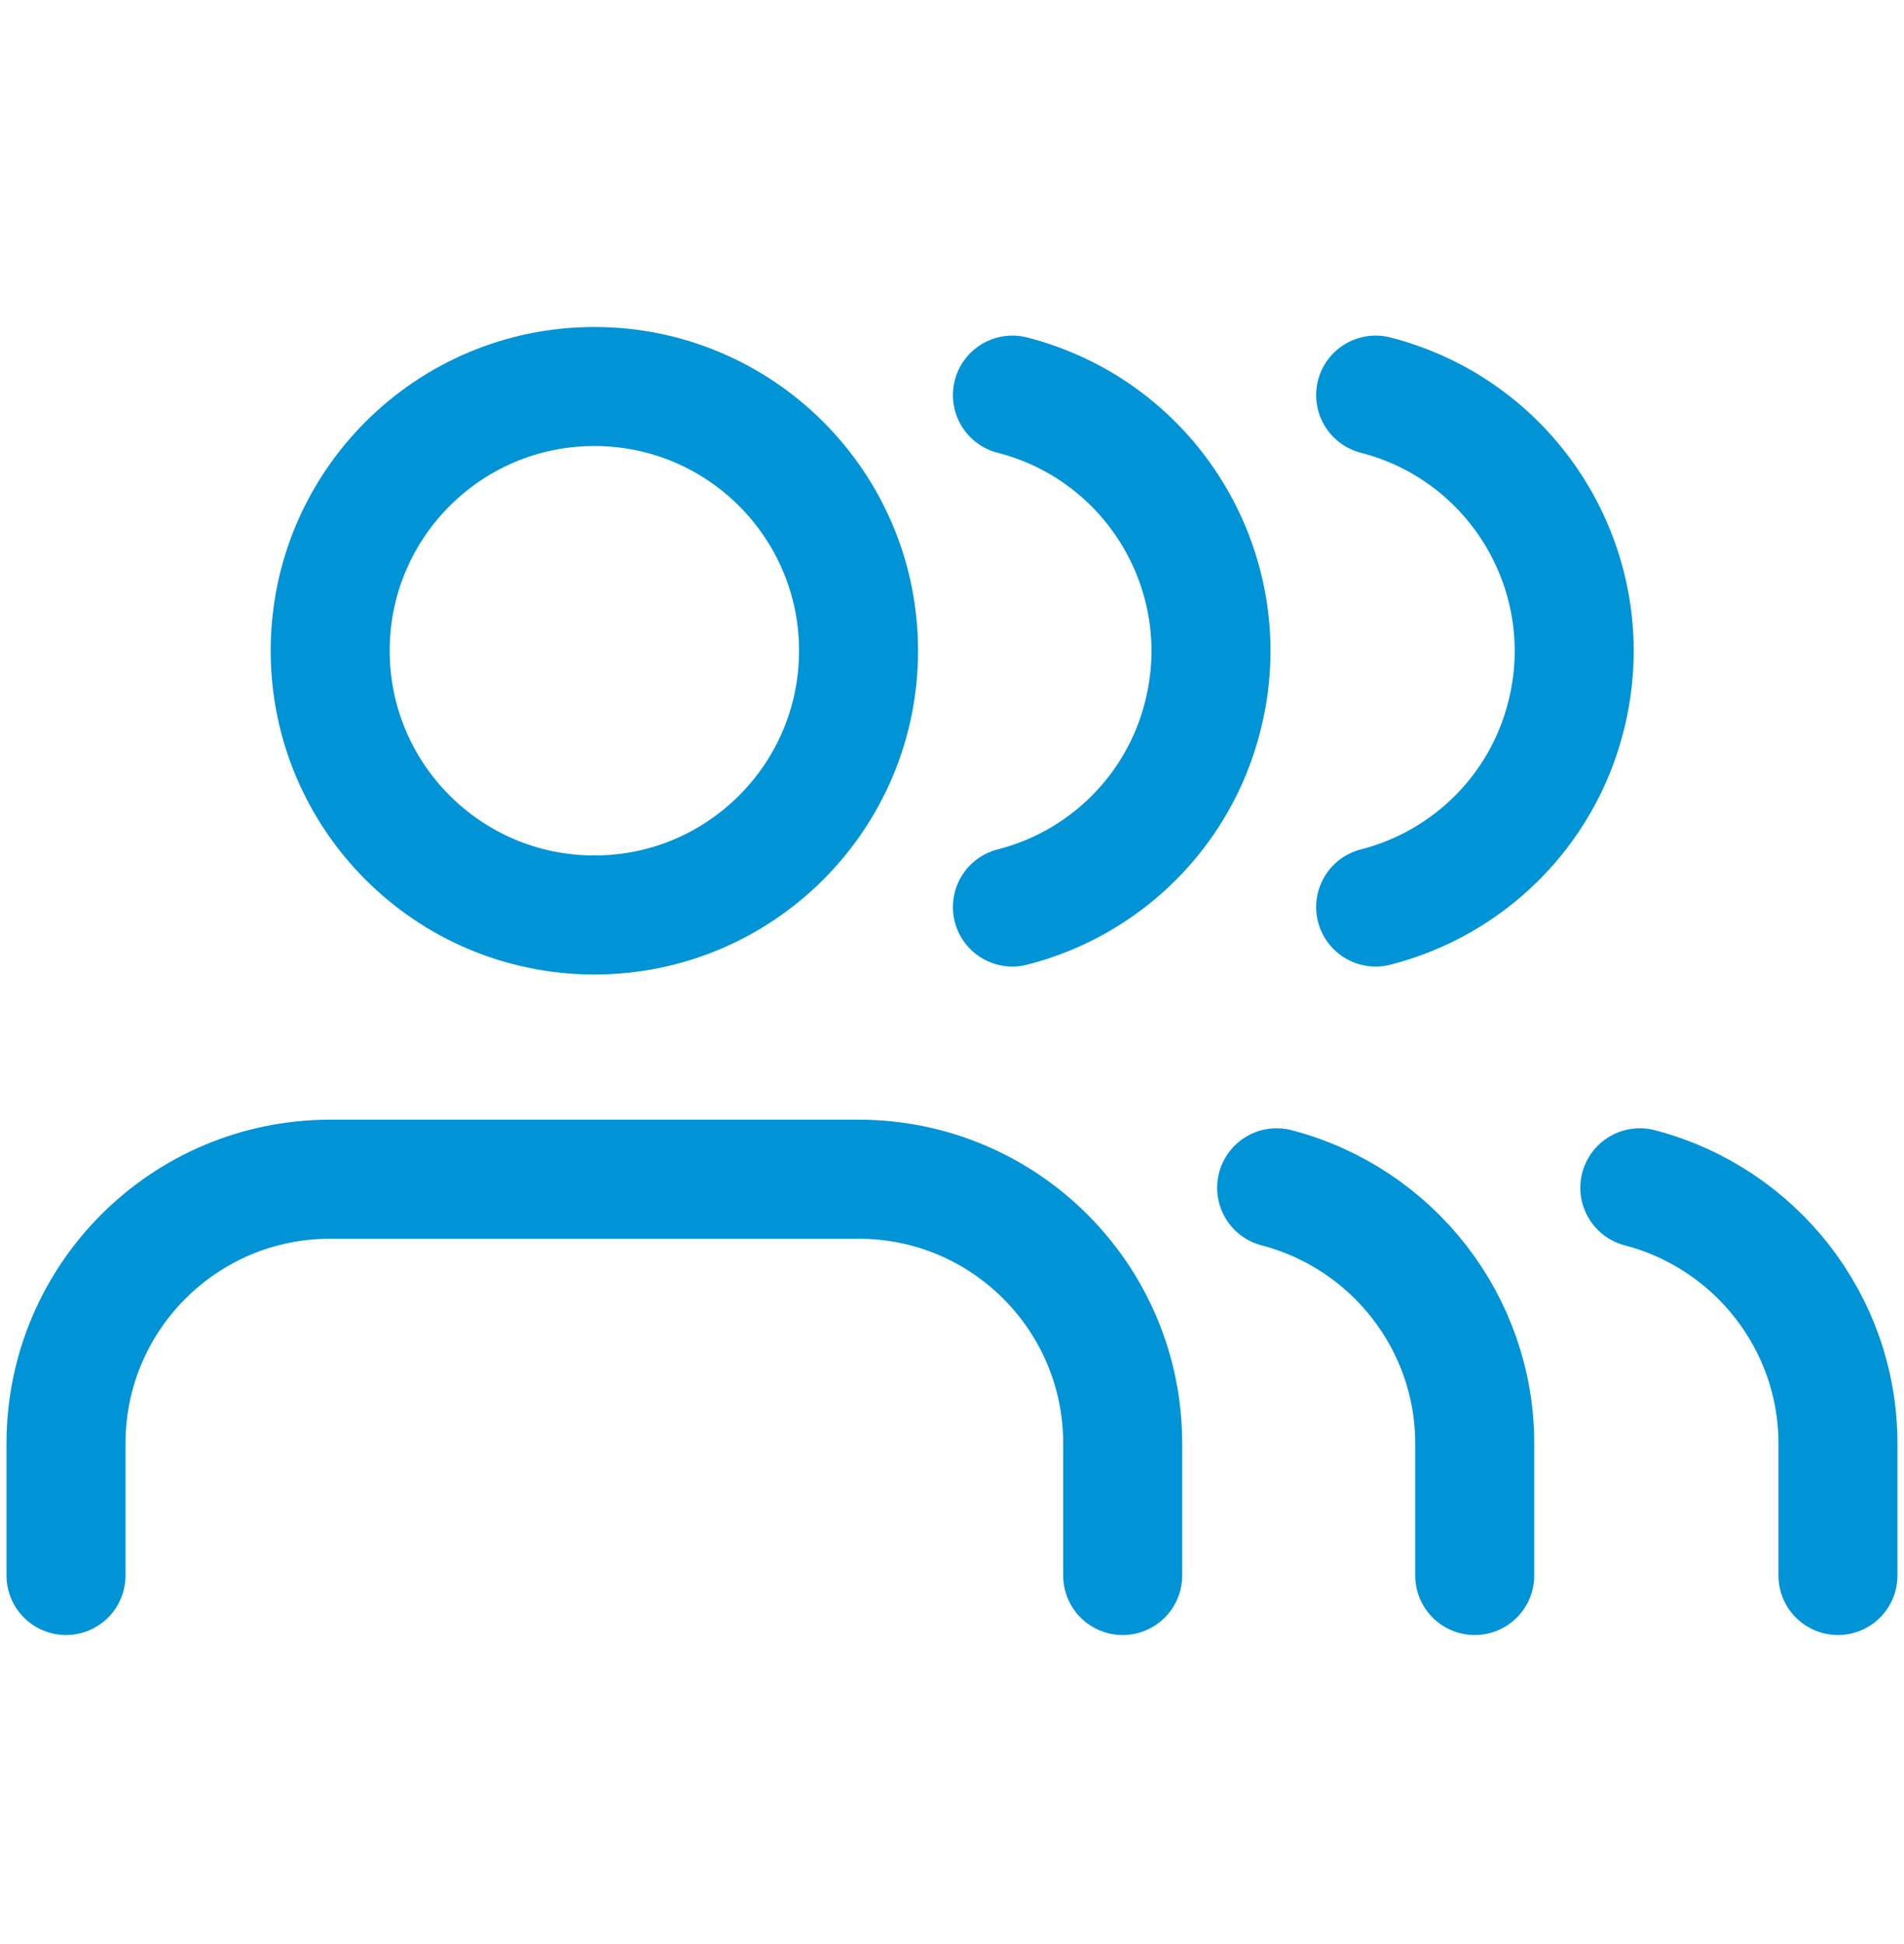
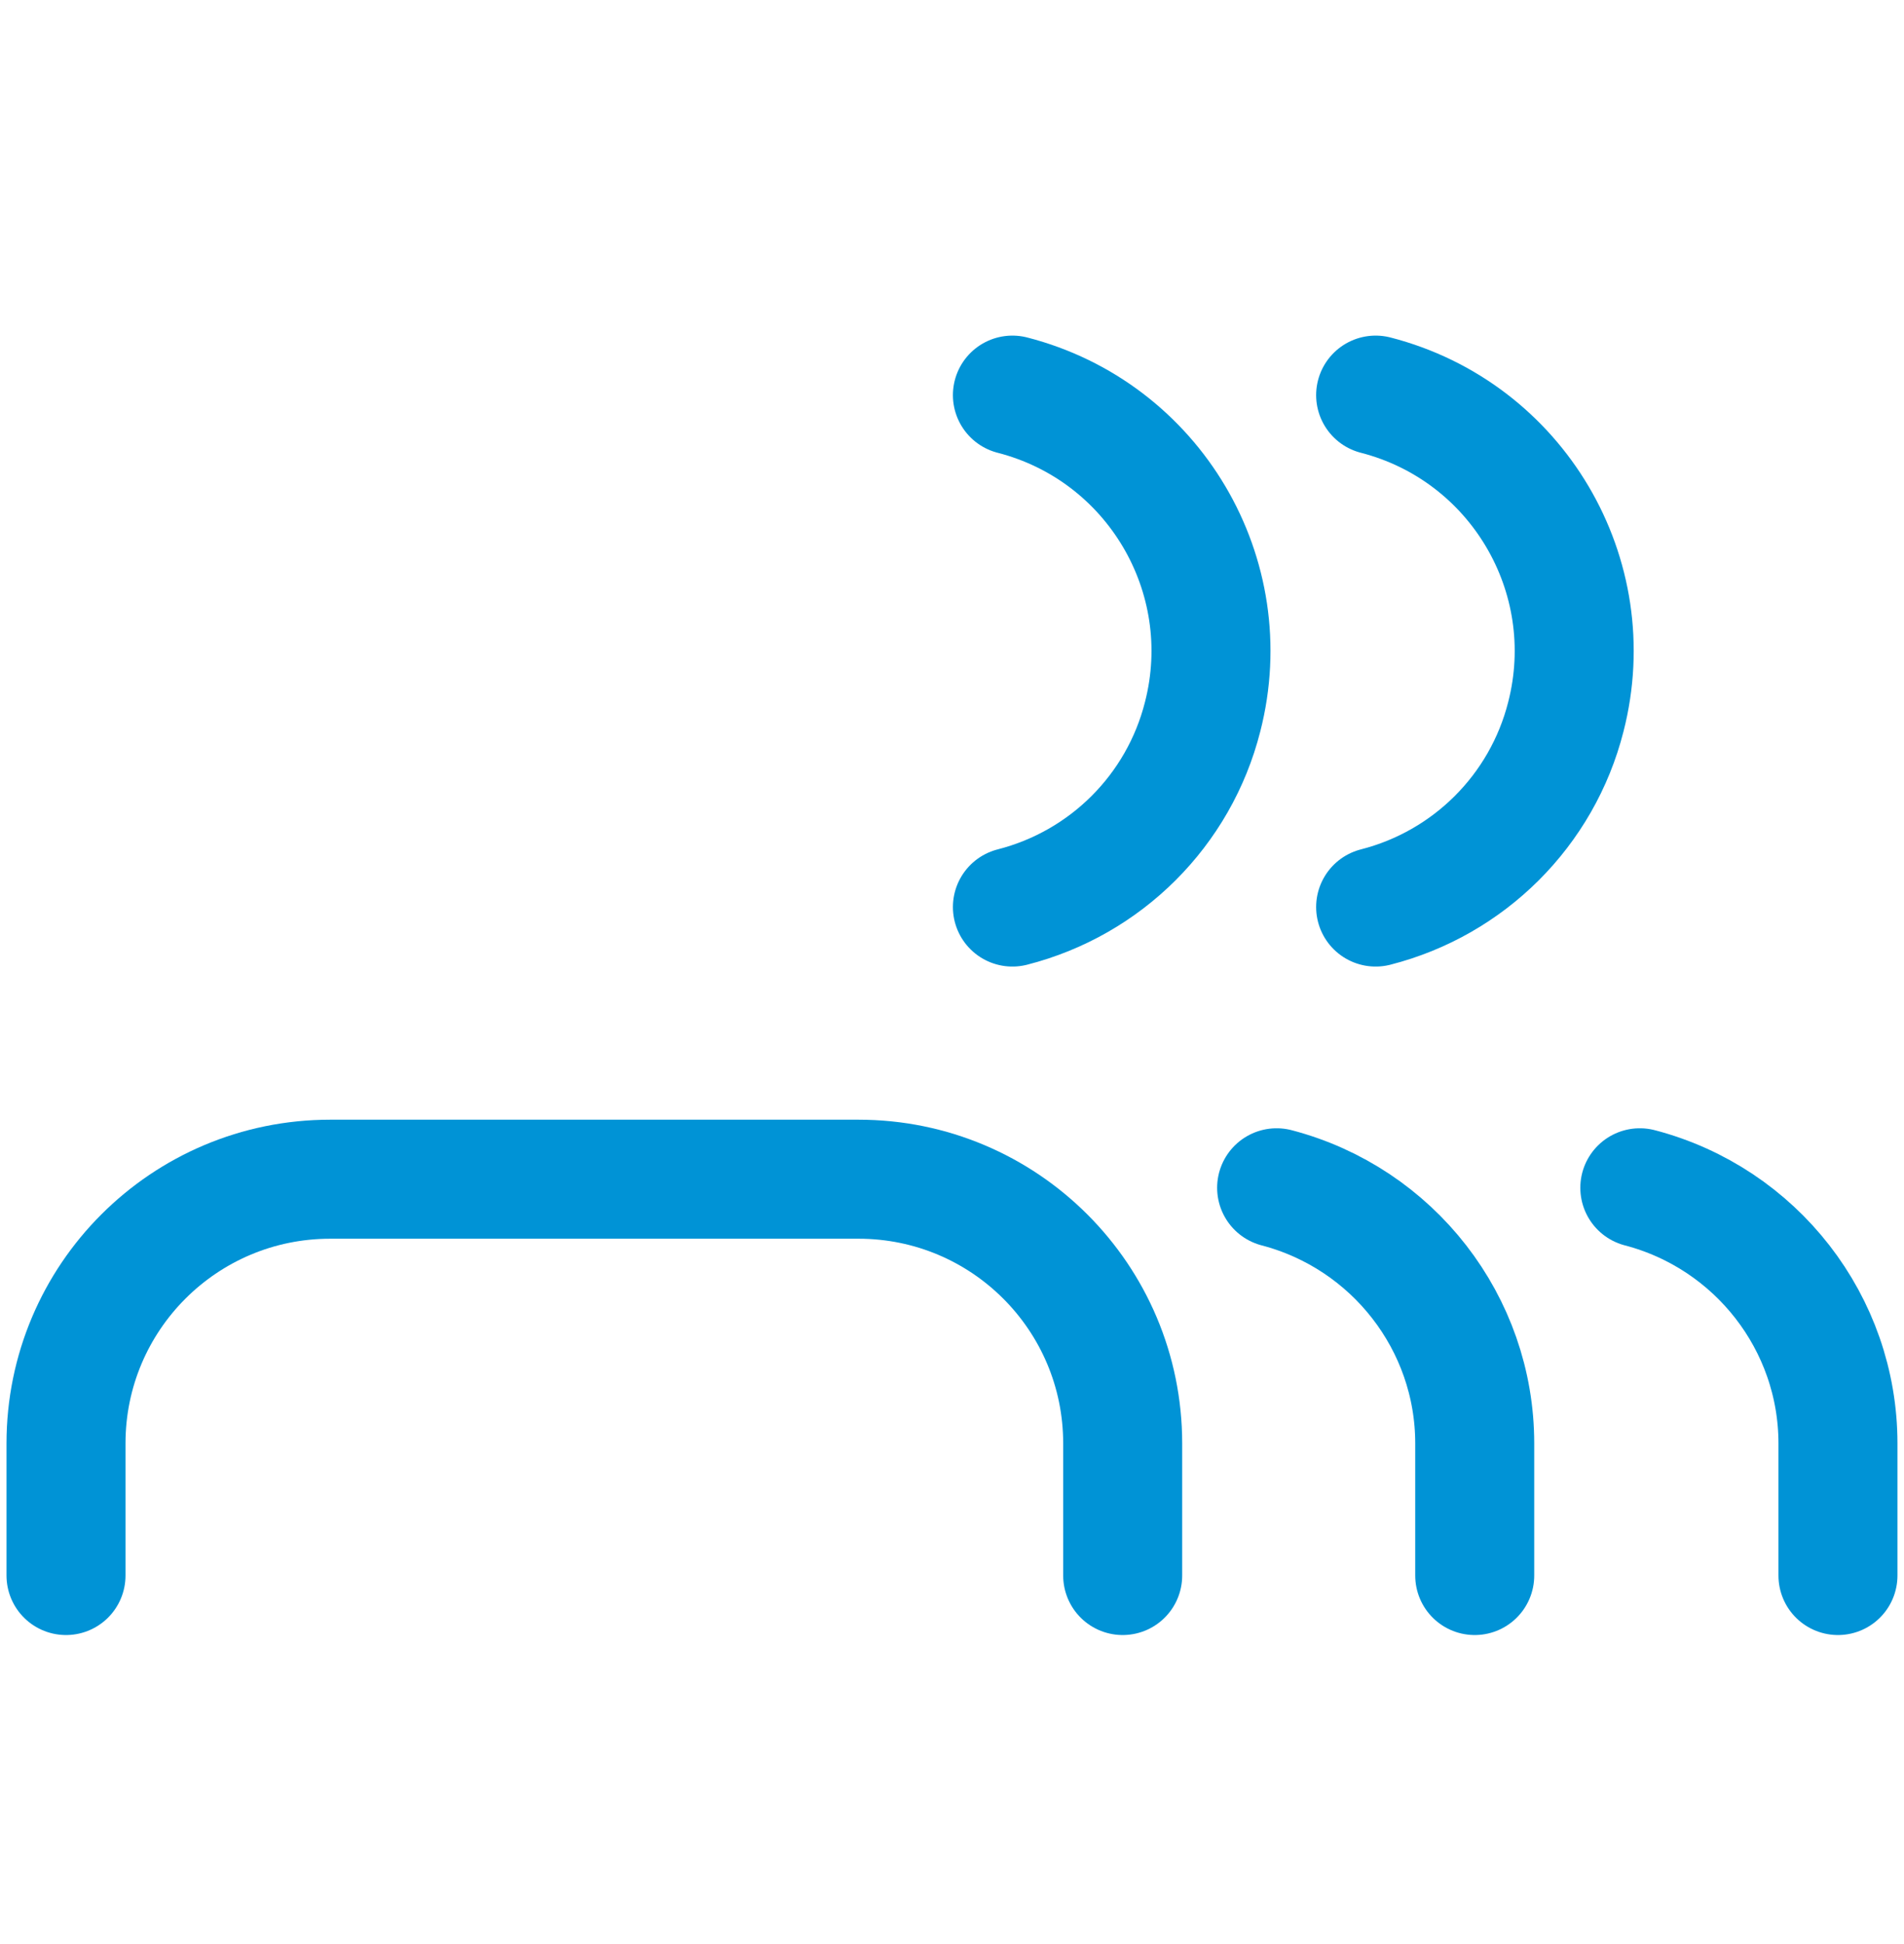
<svg xmlns="http://www.w3.org/2000/svg" width="48" height="49" viewBox="0 0 48 49" fill="none">
  <path d="M28.303 39.711V36.381C28.303 32.702 25.323 29.722 21.643 29.722H8.324C4.644 29.722 1.664 32.702 1.664 36.381V39.711" stroke="#0093D6" stroke-width="3" stroke-linecap="round" stroke-linejoin="round" />
-   <path d="M14.984 23.062C18.662 23.062 21.644 20.08 21.644 16.402C21.644 12.724 18.662 9.742 14.984 9.742C11.306 9.742 8.324 12.724 8.324 16.402C8.324 20.08 11.306 23.062 14.984 23.062Z" stroke="#0093D6" stroke-width="3" stroke-linecap="round" stroke-linejoin="round" />
  <path d="M37.178 39.711V36.381C37.178 33.351 35.114 30.704 32.184 29.938" stroke="#0093D6" stroke-width="3" stroke-linecap="round" stroke-linejoin="round" />
  <path d="M25.523 9.959C29.086 10.875 31.234 14.504 30.318 18.067C29.719 20.431 27.871 22.263 25.523 22.862" stroke="#0093D6" stroke-width="3" stroke-linecap="round" stroke-linejoin="round" />
  <path d="M46.335 39.711V36.381C46.335 33.351 44.27 30.704 41.34 29.938" stroke="#0093D6" stroke-width="3" stroke-linecap="round" stroke-linejoin="round" />
  <path d="M34.68 9.959C38.243 10.875 40.39 14.504 39.475 18.067C38.875 20.431 37.027 22.263 34.68 22.862" stroke="#0093D6" stroke-width="3" stroke-linecap="round" stroke-linejoin="round" />
</svg>